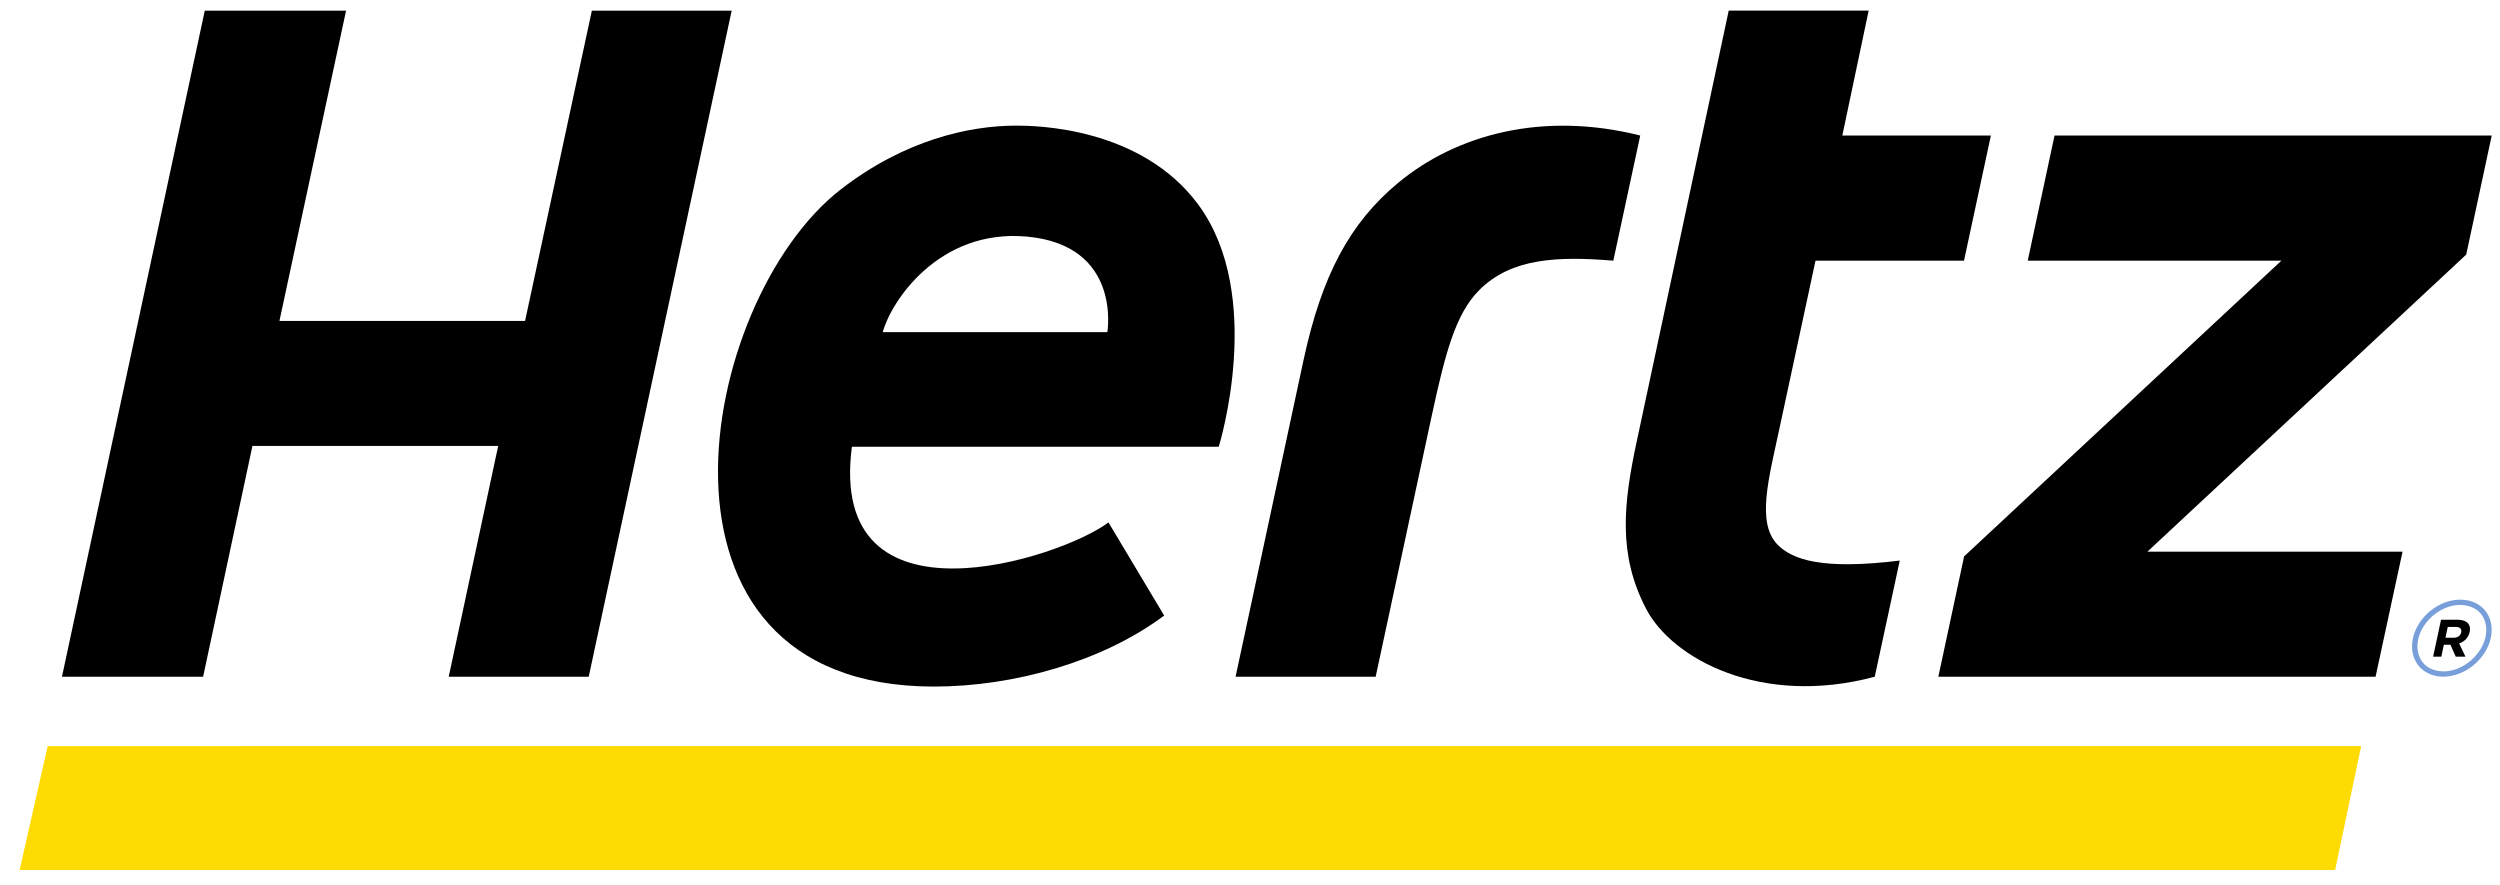
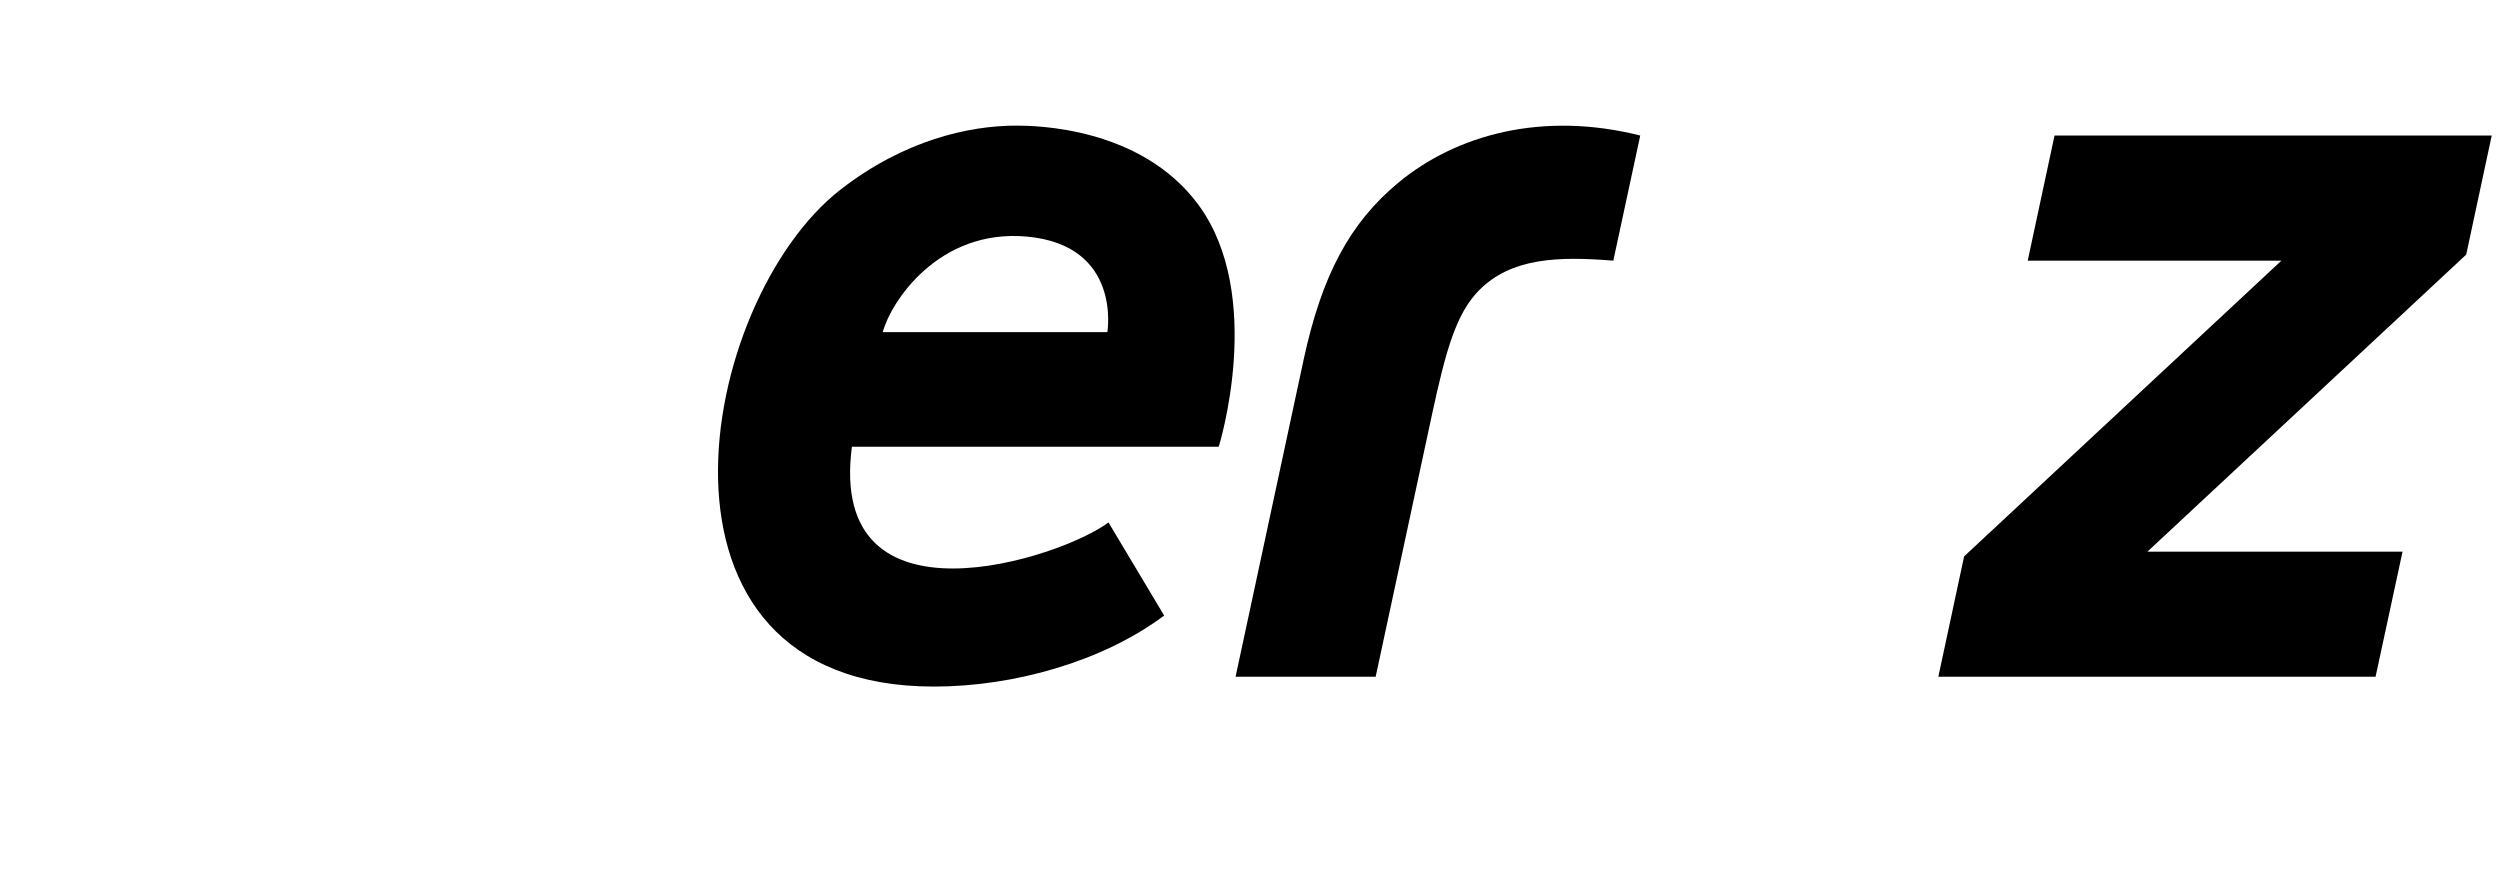
<svg xmlns="http://www.w3.org/2000/svg" width="113" height="40" viewBox="0 0 113 40" fill="none">
-   <path d="M105.548 39.324H0.887L2.155 33.724L106.726 33.721L105.548 39.324Z" fill="#FFDB04" />
-   <path d="M111.215 27.105C111.212 27.105 111.207 27.104 111.198 27.104C110.213 27.109 109.27 27.898 109.063 28.854C109.036 28.975 109.023 29.099 109.023 29.221V29.223C109.026 29.996 109.59 30.586 110.443 30.588C110.447 30.588 110.449 30.586 110.449 30.586C111.434 30.58 112.376 29.786 112.585 28.835C112.61 28.711 112.624 28.59 112.624 28.474C112.628 27.696 112.062 27.108 111.215 27.105ZM112.345 28.787C112.172 29.619 111.298 30.352 110.449 30.347H110.447C109.705 30.332 109.28 29.878 109.268 29.221C109.268 29.117 109.279 29.011 109.304 28.901C109.472 28.073 110.338 27.346 111.186 27.343C111.945 27.357 112.367 27.81 112.381 28.474C112.381 28.569 112.368 28.676 112.345 28.787Z" fill="#789FD9" />
-   <path d="M111.086 28.012H110.335L109.977 29.68H110.348L110.463 29.141H110.758L111 29.68H111.438L111.152 29.082C111.386 29.005 111.569 28.833 111.63 28.561C111.702 28.214 111.488 28.012 111.086 28.012ZM111.247 28.583C111.215 28.726 111.09 28.827 110.903 28.827H110.535L110.638 28.337H111C111.185 28.337 111.28 28.421 111.247 28.583Z" fill="black" />
-   <path d="M80.325 24.596C79.391 23.601 79.95 21.619 80.428 19.381L82.061 11.782H88.773L89.988 6.126H83.273L84.463 0.48H78.138L73.991 19.903C73.366 22.803 73.132 25.073 74.403 27.517C75.587 29.79 79.625 31.959 84.739 30.588L85.869 25.338C82.401 25.764 81.008 25.316 80.325 24.596Z" fill="black" />
-   <path d="M26.752 0.482L23.733 14.507H12.631L15.642 0.482H9.256L2.801 30.588H9.181L11.41 20.157H22.518L20.282 30.588H26.61L33.072 0.482H26.752Z" fill="black" />
  <path d="M63.21 8.253C60.995 10.084 59.737 12.481 58.922 16.266L55.848 30.588H62.18L64.732 18.711C65.334 15.933 65.795 14.194 66.849 13.125C68.299 11.658 70.4 11.577 72.922 11.782L74.139 6.126C69.691 5.007 65.806 6.104 63.21 8.253Z" fill="black" />
  <path d="M112.626 6.126H92.865L91.653 11.782H103.118L88.778 25.149L87.613 30.588H107.376L108.595 24.936H97.062L111.473 11.507L112.626 6.126Z" fill="black" />
  <path d="M45.934 5.678C43.796 5.678 40.871 6.333 37.996 8.567C31.517 13.601 28.3 31.033 42.214 31.033C45.822 31.033 49.835 29.904 52.62 27.823L50.103 23.613C47.995 25.216 37.389 28.705 38.506 20.191H55.087C55.095 20.175 57.202 13.367 54.163 9.25C51.573 5.739 46.805 5.678 45.934 5.678ZM50.052 15.013H39.901C40.258 13.66 42.414 10.33 46.417 10.694C50.722 11.088 50.052 15.013 50.052 15.013Z" fill="black" />
</svg>